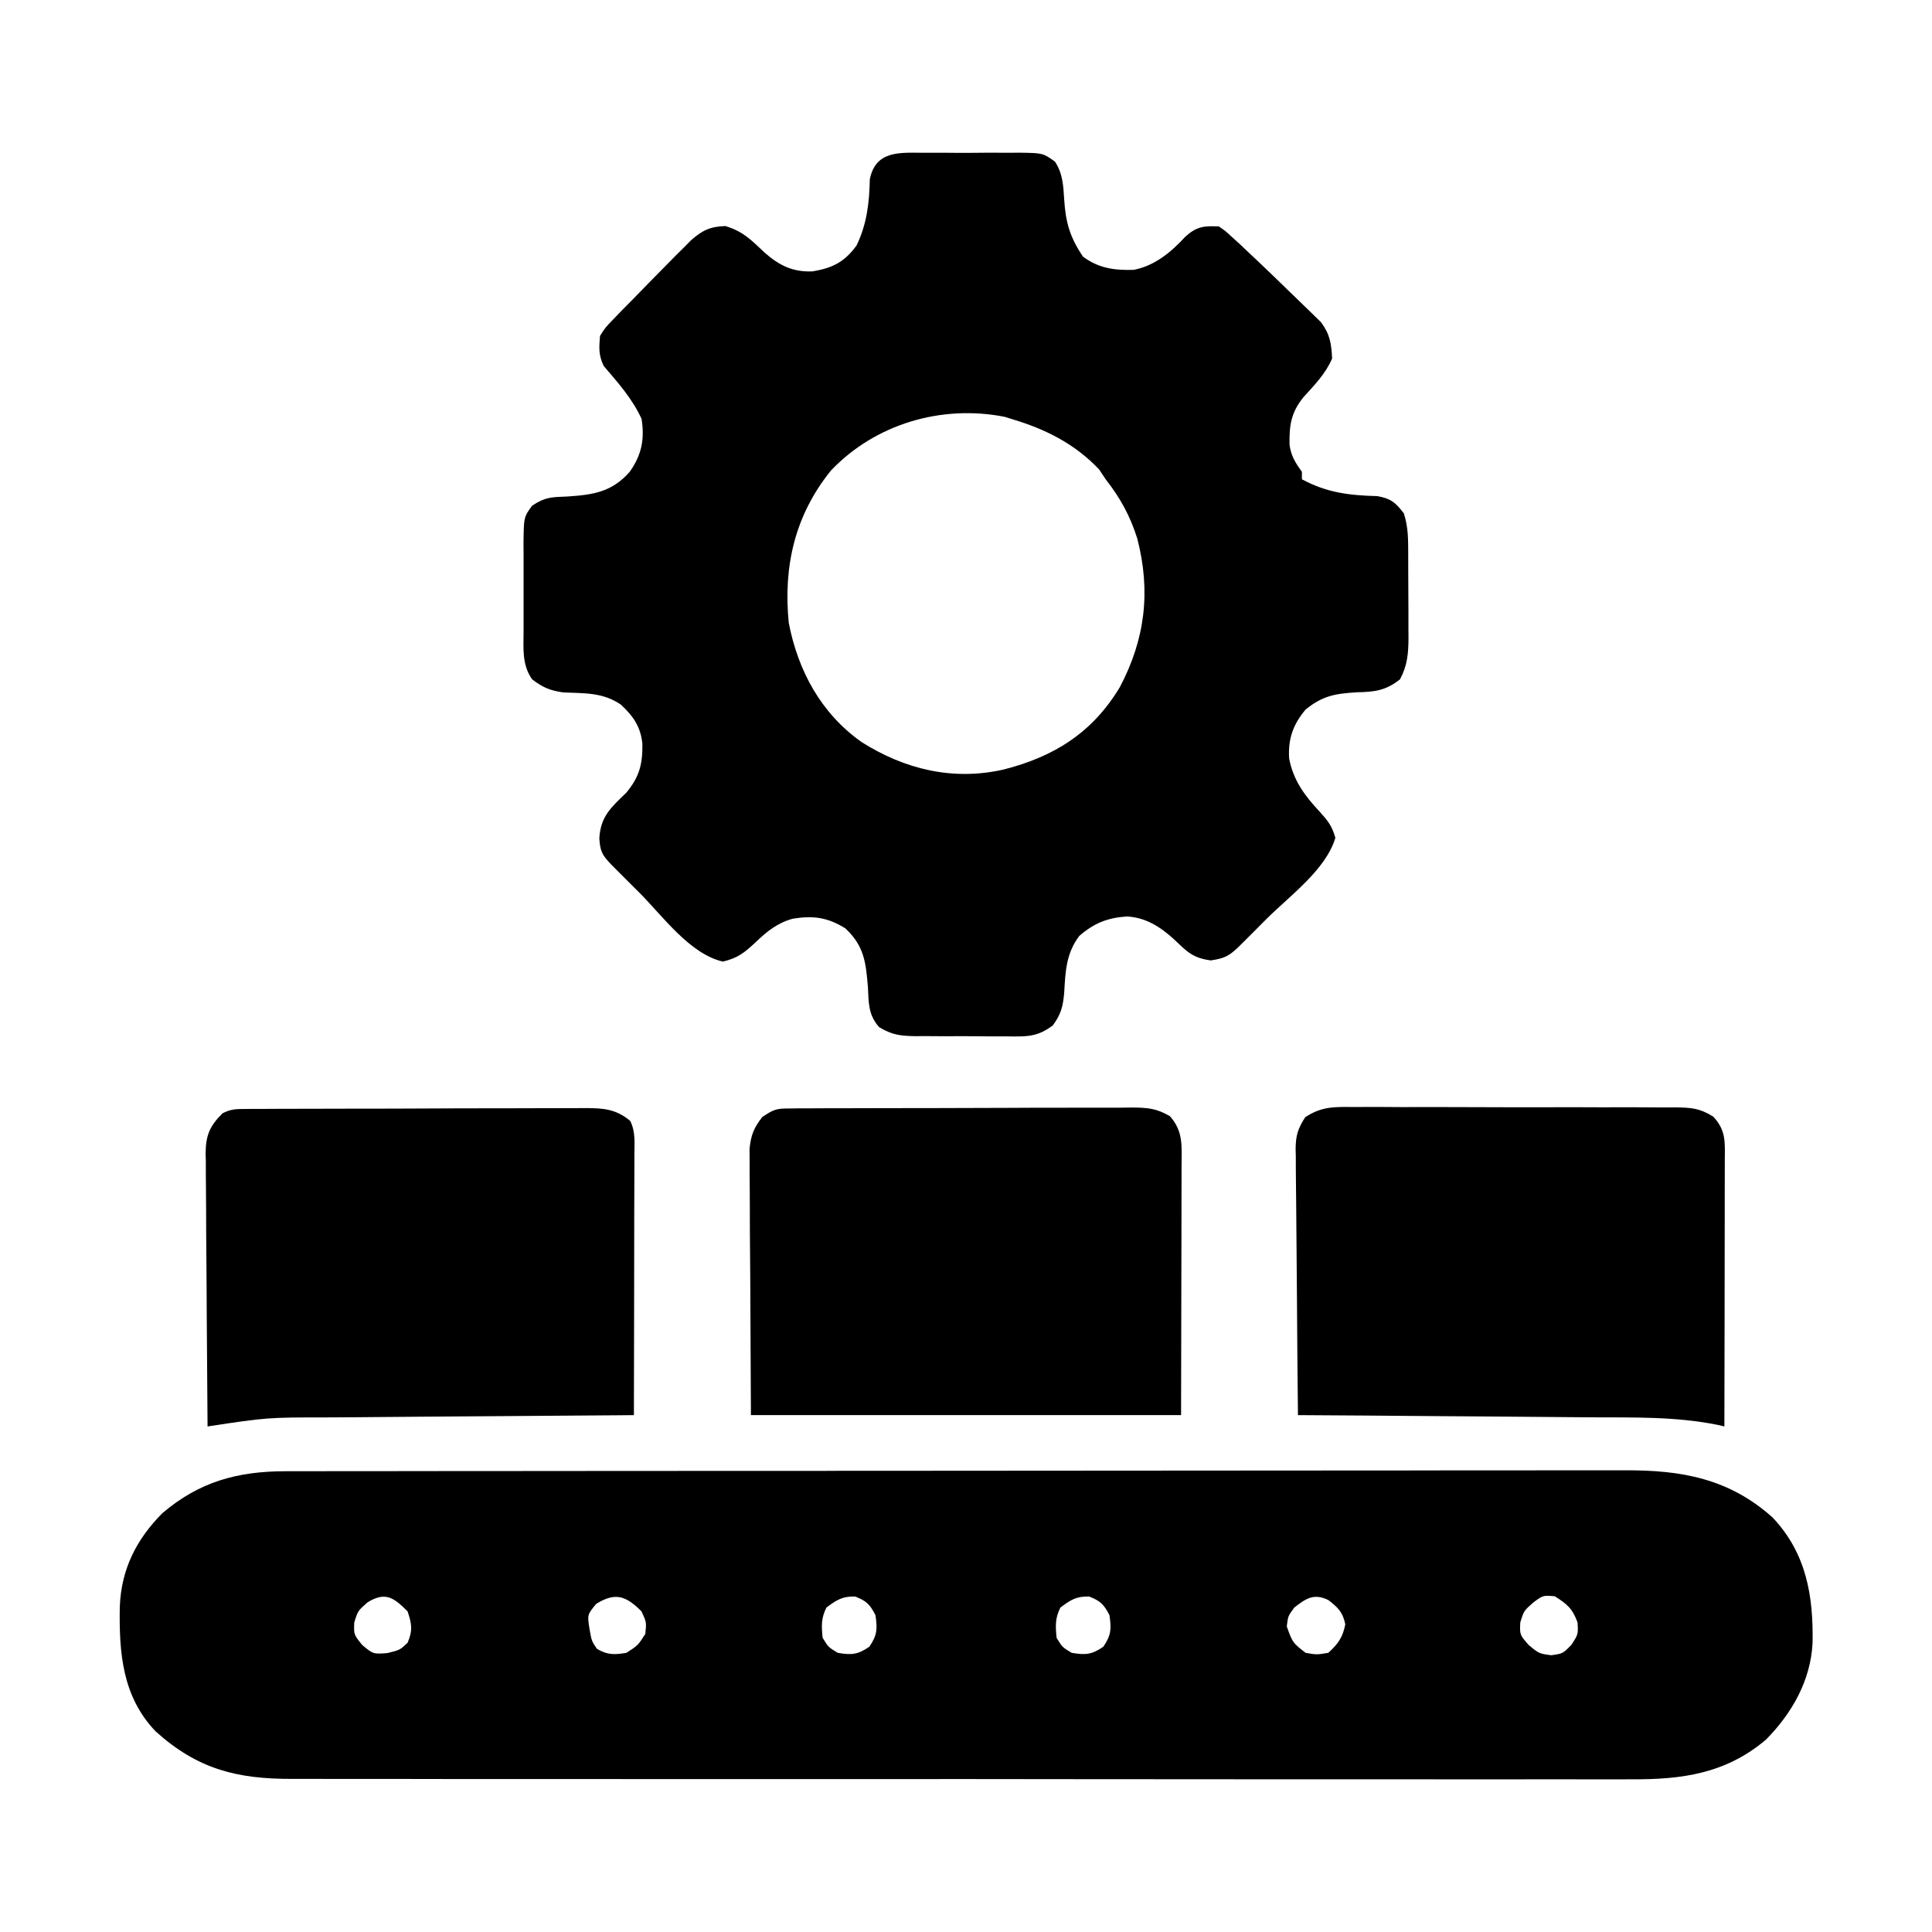
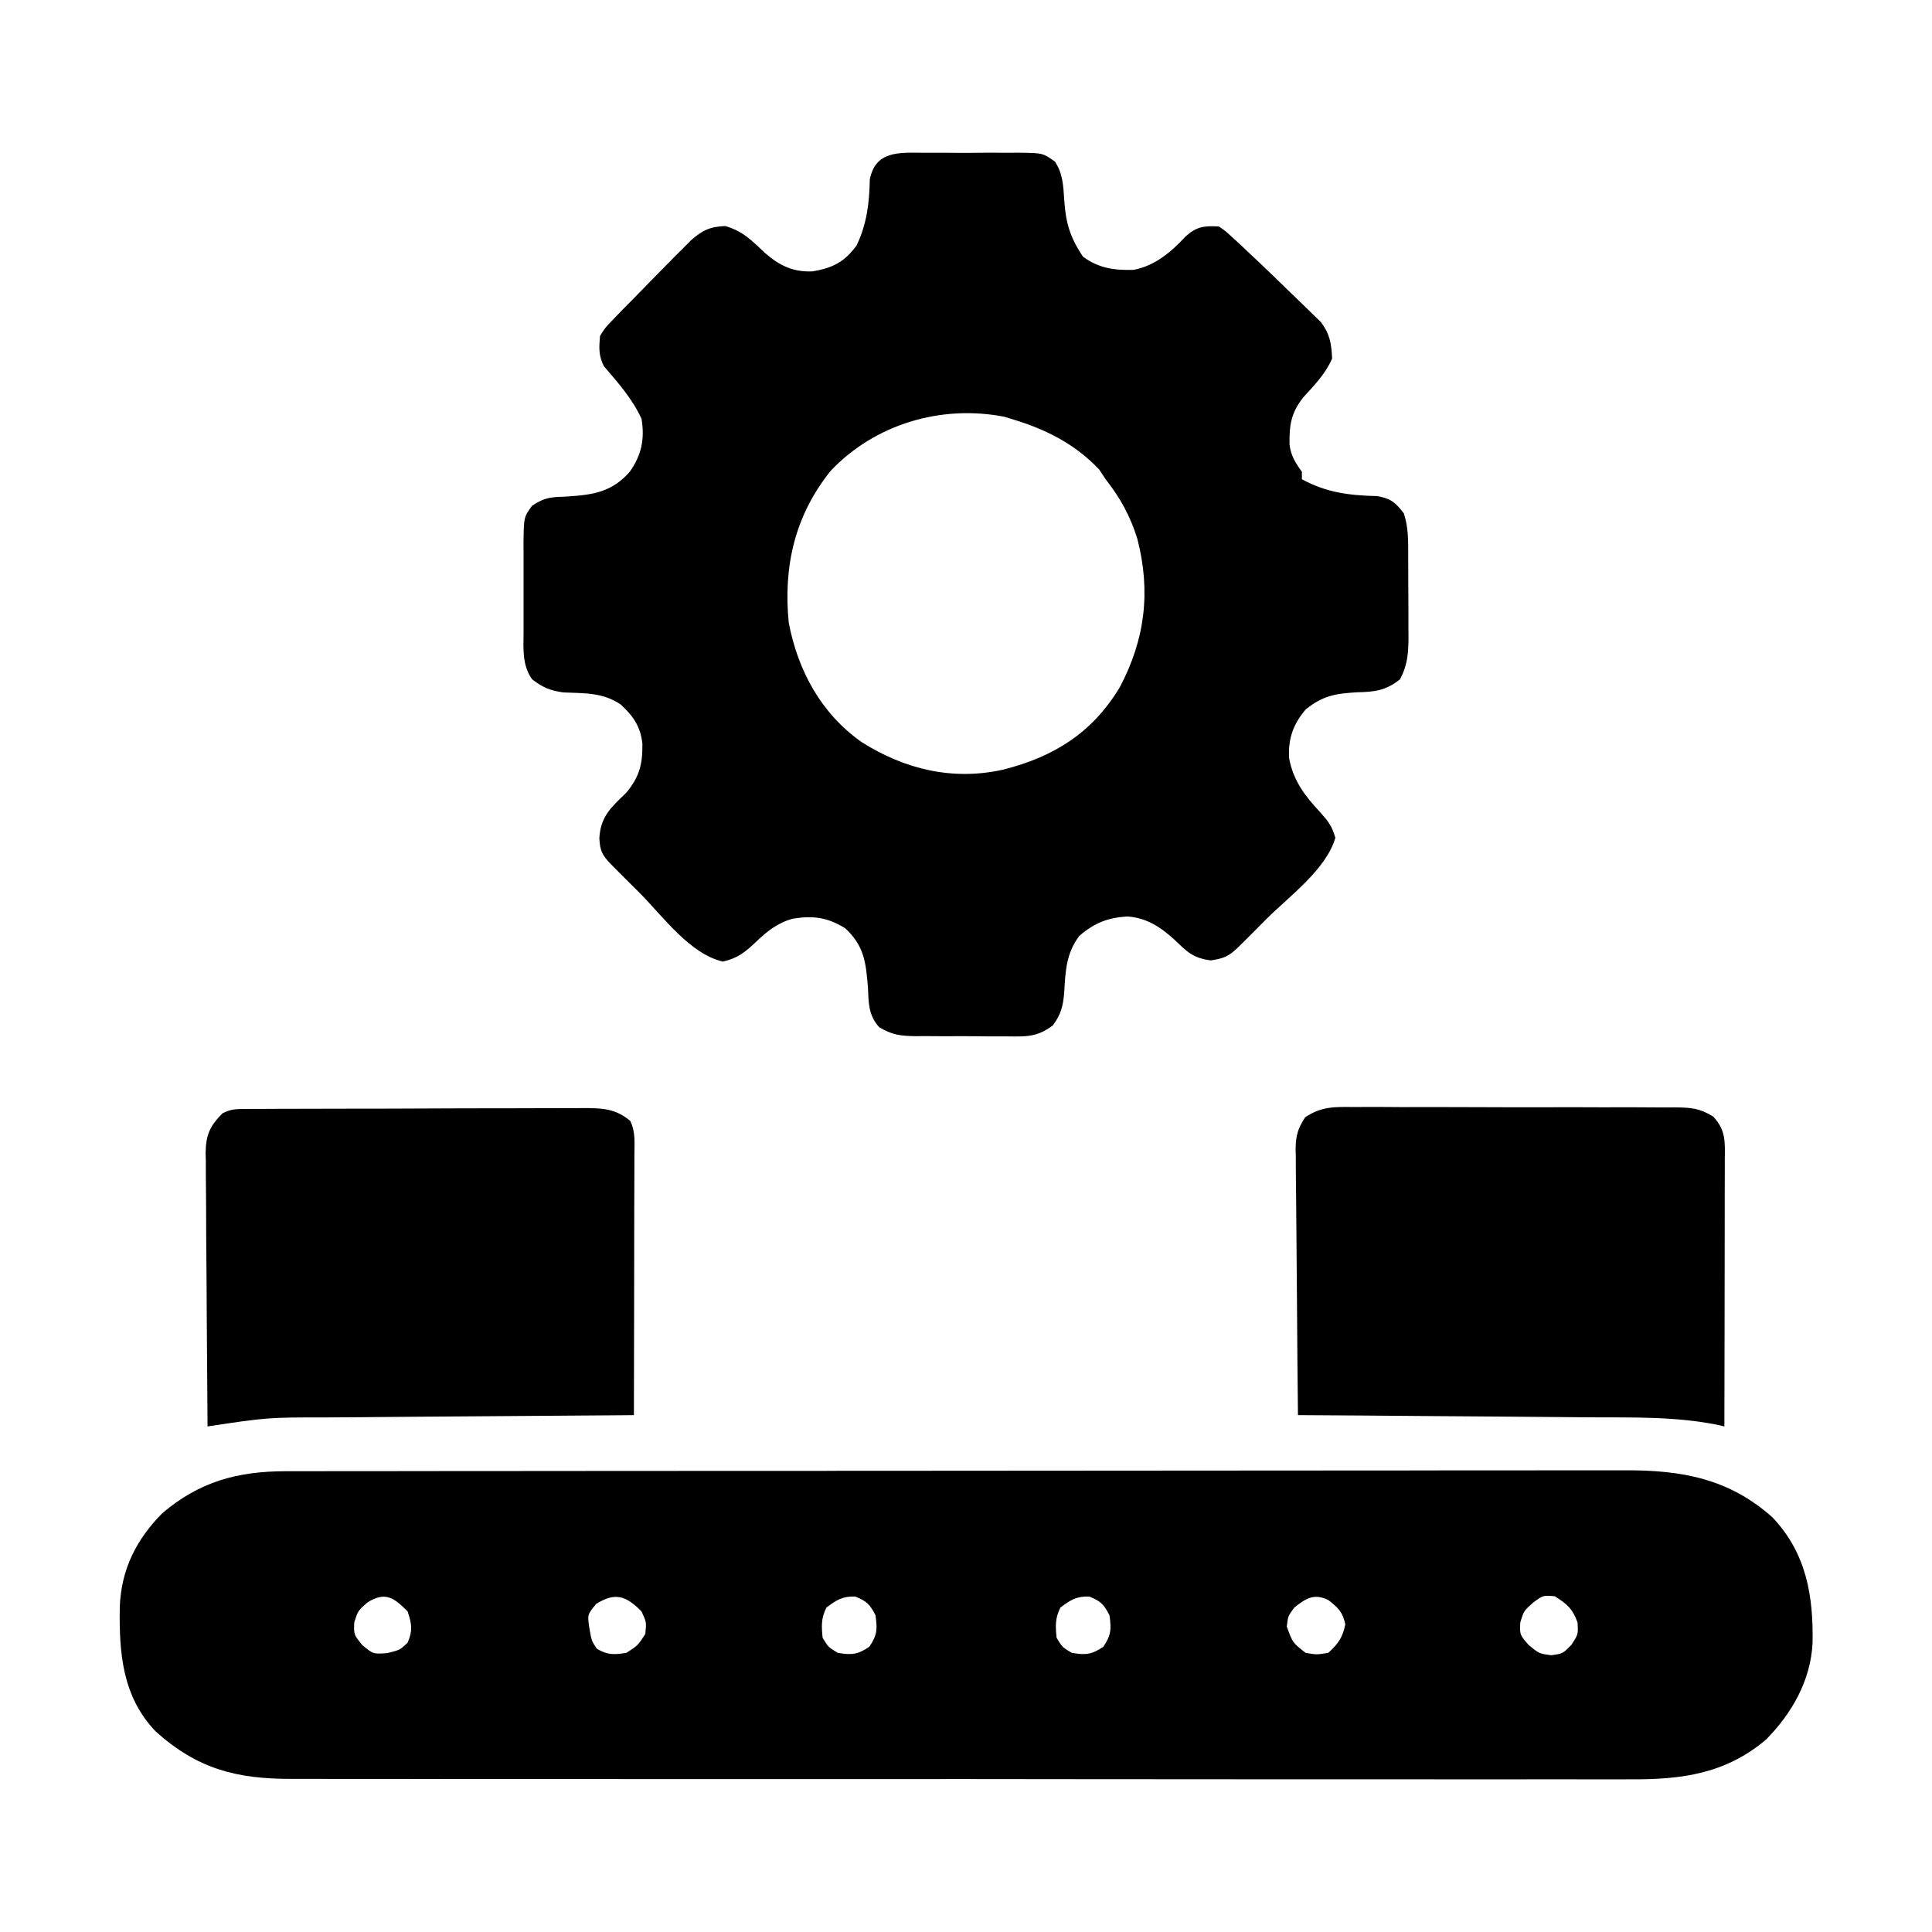
<svg xmlns="http://www.w3.org/2000/svg" width="28" height="28" viewBox="0 0 28 28" fill="none">
  <path d="M4.14 21.322C4.211 21.322 4.283 21.322 4.357 21.322C4.436 21.322 4.515 21.322 4.594 21.322C4.679 21.322 4.763 21.322 4.848 21.321C5.079 21.321 5.311 21.321 5.543 21.321C5.793 21.321 6.043 21.32 6.293 21.32C6.839 21.319 7.386 21.319 7.932 21.319C8.274 21.318 8.615 21.318 8.957 21.318C9.902 21.317 10.848 21.317 11.793 21.317C11.854 21.317 11.914 21.317 11.976 21.317C12.037 21.317 12.098 21.317 12.16 21.316C12.283 21.316 12.406 21.316 12.529 21.316C12.59 21.316 12.651 21.316 12.713 21.316C13.701 21.316 14.688 21.315 15.676 21.314C16.69 21.313 17.704 21.312 18.718 21.312C19.288 21.312 19.857 21.311 20.426 21.311C20.911 21.31 21.396 21.309 21.88 21.31C22.128 21.31 22.375 21.31 22.622 21.309C22.849 21.308 23.075 21.309 23.302 21.309C23.383 21.309 23.465 21.309 23.547 21.309C24.369 21.304 25.062 21.429 25.69 21.993C26.18 22.511 26.282 23.129 26.269 23.811C26.242 24.354 25.972 24.829 25.594 25.212C25.011 25.706 24.374 25.792 23.635 25.787C23.548 25.787 23.461 25.787 23.375 25.788C23.137 25.788 22.9 25.788 22.663 25.787C22.407 25.786 22.151 25.787 21.895 25.788C21.394 25.788 20.892 25.788 20.391 25.787C19.807 25.786 19.223 25.786 18.639 25.787C17.597 25.787 16.555 25.786 15.513 25.785C14.502 25.783 13.492 25.783 12.481 25.784C11.38 25.784 10.278 25.784 9.177 25.784C9.06 25.783 8.942 25.783 8.825 25.783C8.738 25.783 8.738 25.783 8.65 25.783C8.243 25.783 7.836 25.783 7.429 25.783C6.933 25.784 6.437 25.783 5.941 25.782C5.688 25.782 5.436 25.781 5.183 25.782C4.951 25.782 4.719 25.782 4.487 25.781C4.404 25.78 4.32 25.781 4.237 25.781C3.43 25.784 2.862 25.638 2.256 25.093C1.77 24.586 1.725 23.948 1.736 23.287C1.757 22.745 1.973 22.314 2.352 21.931C2.889 21.474 3.44 21.323 4.14 21.322ZM5.326 23.223C5.187 23.345 5.187 23.345 5.134 23.514C5.127 23.69 5.127 23.69 5.251 23.842C5.409 23.973 5.409 23.973 5.613 23.958C5.796 23.913 5.796 23.913 5.907 23.808C5.984 23.63 5.968 23.536 5.907 23.353C5.706 23.152 5.585 23.063 5.326 23.223ZM8.641 23.244C8.512 23.401 8.512 23.401 8.542 23.599C8.574 23.783 8.574 23.783 8.651 23.896C8.806 23.987 8.903 23.983 9.079 23.954C9.246 23.846 9.246 23.846 9.352 23.681C9.37 23.511 9.37 23.511 9.297 23.353C9.071 23.127 8.919 23.073 8.641 23.244ZM11.977 23.298C11.899 23.454 11.905 23.564 11.922 23.736C12.005 23.872 12.005 23.872 12.141 23.954C12.342 23.988 12.43 23.981 12.599 23.866C12.714 23.698 12.717 23.608 12.688 23.408C12.608 23.252 12.557 23.202 12.394 23.138C12.209 23.133 12.124 23.188 11.977 23.298ZM22.224 23.223C22.085 23.345 22.085 23.345 22.033 23.514C22.025 23.691 22.025 23.691 22.152 23.838C22.304 23.965 22.304 23.965 22.481 23.989C22.649 23.966 22.649 23.966 22.774 23.838C22.873 23.686 22.873 23.686 22.863 23.514C22.791 23.314 22.71 23.245 22.532 23.134C22.363 23.12 22.363 23.12 22.224 23.223ZM15.368 23.298C15.29 23.454 15.296 23.564 15.313 23.736C15.395 23.872 15.395 23.872 15.532 23.954C15.733 23.988 15.821 23.981 15.99 23.866C16.105 23.698 16.108 23.608 16.079 23.408C15.999 23.252 15.948 23.202 15.785 23.138C15.599 23.133 15.514 23.188 15.368 23.298ZM18.758 23.298C18.667 23.421 18.667 23.421 18.649 23.572C18.734 23.808 18.734 23.808 18.922 23.954C19.082 23.982 19.082 23.982 19.251 23.954C19.394 23.822 19.459 23.733 19.497 23.541C19.46 23.363 19.393 23.299 19.251 23.189C19.044 23.089 18.931 23.162 18.758 23.298Z" fill="black" />
  <path d="M13.369 2.214C13.444 2.214 13.444 2.214 13.521 2.214C13.627 2.213 13.732 2.214 13.838 2.215C14 2.216 14.162 2.215 14.324 2.213C14.427 2.214 14.53 2.214 14.633 2.214C14.682 2.214 14.73 2.213 14.78 2.213C15.114 2.218 15.114 2.218 15.289 2.342C15.403 2.515 15.41 2.688 15.423 2.889C15.444 3.224 15.506 3.439 15.696 3.72C15.925 3.889 16.151 3.919 16.429 3.911C16.735 3.853 16.973 3.654 17.18 3.429C17.342 3.283 17.448 3.271 17.665 3.282C17.76 3.347 17.76 3.347 17.859 3.439C17.897 3.473 17.935 3.508 17.975 3.544C18.017 3.584 18.059 3.624 18.102 3.665C18.173 3.731 18.173 3.731 18.244 3.798C18.398 3.944 18.549 4.091 18.701 4.239C18.727 4.264 18.753 4.289 18.78 4.315C18.857 4.389 18.934 4.464 19.01 4.538C19.055 4.582 19.1 4.626 19.146 4.671C19.276 4.848 19.295 4.978 19.306 5.196C19.212 5.416 19.049 5.582 18.89 5.757C18.71 5.982 18.684 6.163 18.689 6.444C18.709 6.604 18.774 6.708 18.868 6.837C18.868 6.873 18.868 6.909 18.868 6.946C19.23 7.141 19.555 7.18 19.961 7.19C20.159 7.226 20.223 7.281 20.345 7.439C20.412 7.641 20.408 7.829 20.409 8.04C20.409 8.083 20.409 8.125 20.409 8.169C20.409 8.26 20.41 8.351 20.41 8.441C20.41 8.579 20.411 8.717 20.412 8.856C20.412 8.944 20.412 9.032 20.412 9.12C20.412 9.161 20.413 9.202 20.413 9.244C20.412 9.468 20.397 9.646 20.29 9.845C20.086 10.008 19.924 10.028 19.668 10.033C19.351 10.052 19.171 10.082 18.923 10.282C18.742 10.495 18.666 10.707 18.683 10.991C18.743 11.31 18.91 11.534 19.128 11.766C19.248 11.9 19.302 11.966 19.353 12.142C19.219 12.601 18.689 12.986 18.359 13.314C18.309 13.364 18.26 13.414 18.209 13.465C18.162 13.512 18.114 13.559 18.066 13.608C18.023 13.651 17.98 13.693 17.936 13.737C17.799 13.865 17.736 13.889 17.549 13.919C17.283 13.885 17.199 13.788 17.01 13.609C16.811 13.429 16.609 13.3 16.336 13.282C16.054 13.3 15.86 13.376 15.642 13.564C15.449 13.82 15.441 14.082 15.423 14.39C15.406 14.585 15.376 14.702 15.259 14.86C15.035 15.031 14.874 15.024 14.599 15.02C14.528 15.02 14.528 15.02 14.455 15.02C14.355 15.02 14.255 15.02 14.154 15.018C14.001 15.016 13.848 15.017 13.695 15.018C13.598 15.018 13.5 15.017 13.403 15.016C13.334 15.017 13.334 15.017 13.265 15.017C13.048 15.013 12.932 15 12.742 14.887C12.585 14.713 12.589 14.536 12.579 14.312C12.549 13.951 12.527 13.712 12.251 13.454C11.991 13.294 11.787 13.267 11.492 13.314C11.273 13.372 11.118 13.496 10.956 13.651C10.794 13.803 10.697 13.884 10.477 13.936C9.999 13.827 9.609 13.282 9.274 12.945C9.224 12.895 9.174 12.846 9.123 12.795C9.076 12.748 9.029 12.7 8.98 12.652C8.937 12.609 8.895 12.566 8.851 12.522C8.724 12.387 8.698 12.335 8.686 12.149C8.705 11.829 8.855 11.704 9.079 11.486C9.267 11.257 9.314 11.076 9.31 10.778C9.284 10.53 9.176 10.376 8.997 10.211C8.733 10.032 8.471 10.049 8.162 10.035C7.969 10.007 7.865 9.963 7.712 9.845C7.564 9.637 7.587 9.402 7.588 9.158C7.588 9.113 7.588 9.067 7.588 9.021C7.588 8.925 7.588 8.829 7.588 8.734C7.589 8.588 7.588 8.441 7.588 8.295C7.588 8.202 7.588 8.109 7.588 8.016C7.588 7.973 7.587 7.929 7.587 7.884C7.591 7.494 7.591 7.494 7.712 7.329C7.902 7.202 7.993 7.205 8.218 7.196C8.596 7.171 8.867 7.133 9.127 6.837C9.299 6.593 9.345 6.365 9.298 6.071C9.167 5.782 8.956 5.545 8.751 5.306C8.674 5.151 8.681 5.04 8.696 4.868C8.771 4.749 8.771 4.749 8.884 4.632C8.95 4.563 8.95 4.563 9.018 4.493C9.075 4.436 9.132 4.379 9.188 4.321C9.266 4.242 9.343 4.163 9.42 4.083C9.504 3.998 9.587 3.914 9.67 3.829C9.711 3.788 9.751 3.747 9.793 3.704C9.832 3.665 9.871 3.627 9.911 3.587C9.945 3.552 9.98 3.517 10.016 3.481C10.18 3.337 10.292 3.284 10.511 3.276C10.771 3.352 10.894 3.485 11.089 3.668C11.3 3.851 11.495 3.945 11.776 3.933C12.064 3.885 12.24 3.798 12.415 3.556C12.564 3.244 12.599 2.94 12.606 2.598C12.69 2.187 13.024 2.211 13.369 2.214ZM12.042 6.82C11.518 7.47 11.351 8.209 11.431 9.025C11.565 9.723 11.902 10.343 12.489 10.756C13.113 11.15 13.808 11.318 14.539 11.154C15.273 10.969 15.832 10.621 16.23 9.958C16.596 9.264 16.681 8.572 16.482 7.804C16.378 7.475 16.236 7.217 16.024 6.946C15.977 6.875 15.977 6.875 15.929 6.803C15.573 6.428 15.147 6.217 14.657 6.071C14.624 6.061 14.59 6.05 14.556 6.04C13.644 5.862 12.685 6.144 12.042 6.82Z" fill="black" />
-   <path d="M11.441 16.065C11.488 16.064 11.534 16.064 11.582 16.063C11.634 16.063 11.685 16.063 11.738 16.063C11.791 16.063 11.845 16.063 11.901 16.062C12.08 16.061 12.259 16.061 12.438 16.061C12.562 16.061 12.686 16.06 12.81 16.06C13.071 16.059 13.331 16.059 13.592 16.059C13.926 16.059 14.259 16.058 14.593 16.056C14.85 16.054 15.107 16.054 15.363 16.054C15.486 16.054 15.609 16.054 15.732 16.053C15.905 16.052 16.077 16.052 16.249 16.053C16.3 16.052 16.351 16.051 16.403 16.051C16.629 16.053 16.758 16.061 16.956 16.177C17.155 16.403 17.124 16.614 17.124 16.908C17.124 16.948 17.124 16.987 17.124 17.028C17.124 17.156 17.123 17.284 17.123 17.411C17.123 17.49 17.123 17.57 17.123 17.648C17.122 17.941 17.122 18.234 17.121 18.526C17.12 19.181 17.119 19.835 17.117 20.509C15.06 20.509 13.003 20.509 10.883 20.509C10.88 19.847 10.876 19.185 10.873 18.503C10.871 18.294 10.87 18.085 10.868 17.87C10.867 17.614 10.867 17.614 10.867 17.494C10.867 17.411 10.867 17.328 10.866 17.244C10.864 17.118 10.864 16.991 10.864 16.865C10.864 16.793 10.864 16.722 10.863 16.648C10.884 16.448 10.925 16.347 11.047 16.189C11.216 16.076 11.251 16.065 11.441 16.065Z" fill="black" />
  <path d="M19.624 16.044C19.705 16.044 19.705 16.044 19.787 16.043C19.965 16.042 20.144 16.044 20.322 16.045C20.446 16.045 20.57 16.044 20.694 16.044C20.954 16.044 21.214 16.045 21.474 16.046C21.807 16.048 22.14 16.048 22.473 16.047C22.729 16.046 22.985 16.047 23.241 16.048C23.364 16.048 23.486 16.048 23.609 16.047C23.781 16.047 23.953 16.048 24.124 16.05C24.175 16.049 24.226 16.049 24.278 16.049C24.508 16.052 24.631 16.059 24.83 16.183C25.016 16.384 24.999 16.55 24.997 16.811C24.997 16.853 24.997 16.894 24.997 16.937C24.997 17.075 24.997 17.213 24.996 17.351C24.996 17.446 24.996 17.542 24.996 17.637C24.996 17.889 24.995 18.14 24.995 18.392C24.994 18.649 24.994 18.905 24.994 19.162C24.993 19.666 24.992 20.169 24.991 20.673C24.958 20.665 24.926 20.657 24.892 20.65C24.287 20.528 23.677 20.544 23.062 20.541C22.94 20.54 22.817 20.539 22.694 20.538C22.372 20.535 22.051 20.533 21.729 20.53C21.4 20.528 21.072 20.526 20.743 20.523C20.099 20.517 19.455 20.513 18.811 20.509C18.805 19.971 18.8 19.434 18.797 18.897C18.796 18.648 18.794 18.398 18.791 18.149C18.788 17.908 18.786 17.667 18.785 17.427C18.785 17.335 18.784 17.243 18.782 17.151C18.78 17.022 18.78 16.894 18.78 16.765C18.779 16.727 18.778 16.689 18.777 16.65C18.779 16.458 18.81 16.354 18.916 16.192C19.154 16.033 19.343 16.041 19.624 16.044Z" fill="black" />
  <path d="M3.557 16.072C3.626 16.072 3.626 16.072 3.697 16.071C3.748 16.071 3.799 16.071 3.851 16.071C3.904 16.07 3.958 16.07 4.013 16.07C4.19 16.069 4.368 16.069 4.545 16.069C4.668 16.068 4.791 16.068 4.914 16.068C5.172 16.067 5.431 16.067 5.689 16.067C6.02 16.066 6.351 16.065 6.682 16.063C6.936 16.062 7.19 16.062 7.445 16.062C7.567 16.062 7.689 16.061 7.811 16.061C7.981 16.06 8.152 16.06 8.323 16.06C8.399 16.059 8.399 16.059 8.476 16.059C8.739 16.06 8.921 16.069 9.133 16.244C9.214 16.405 9.194 16.57 9.194 16.747C9.194 16.788 9.194 16.828 9.194 16.87C9.194 17.004 9.193 17.139 9.193 17.273C9.193 17.366 9.193 17.459 9.192 17.552C9.192 17.797 9.192 18.042 9.191 18.287C9.191 18.537 9.19 18.787 9.19 19.037C9.189 19.528 9.189 20.019 9.187 20.509C9.12 20.51 9.052 20.51 8.982 20.511C8.342 20.515 7.701 20.52 7.061 20.525C6.732 20.528 6.402 20.53 6.073 20.532C5.755 20.534 5.437 20.537 5.119 20.54C4.998 20.541 4.877 20.542 4.756 20.542C3.876 20.542 3.876 20.542 3.008 20.673C3.003 20.122 2.999 19.57 2.996 19.019C2.995 18.763 2.994 18.507 2.991 18.251C2.989 18.004 2.987 17.757 2.987 17.509C2.987 17.415 2.986 17.321 2.985 17.227C2.983 17.095 2.983 16.962 2.983 16.83C2.982 16.791 2.981 16.753 2.98 16.712C2.983 16.45 3.041 16.318 3.226 16.134C3.351 16.072 3.419 16.073 3.557 16.072Z" fill="black" />
</svg>